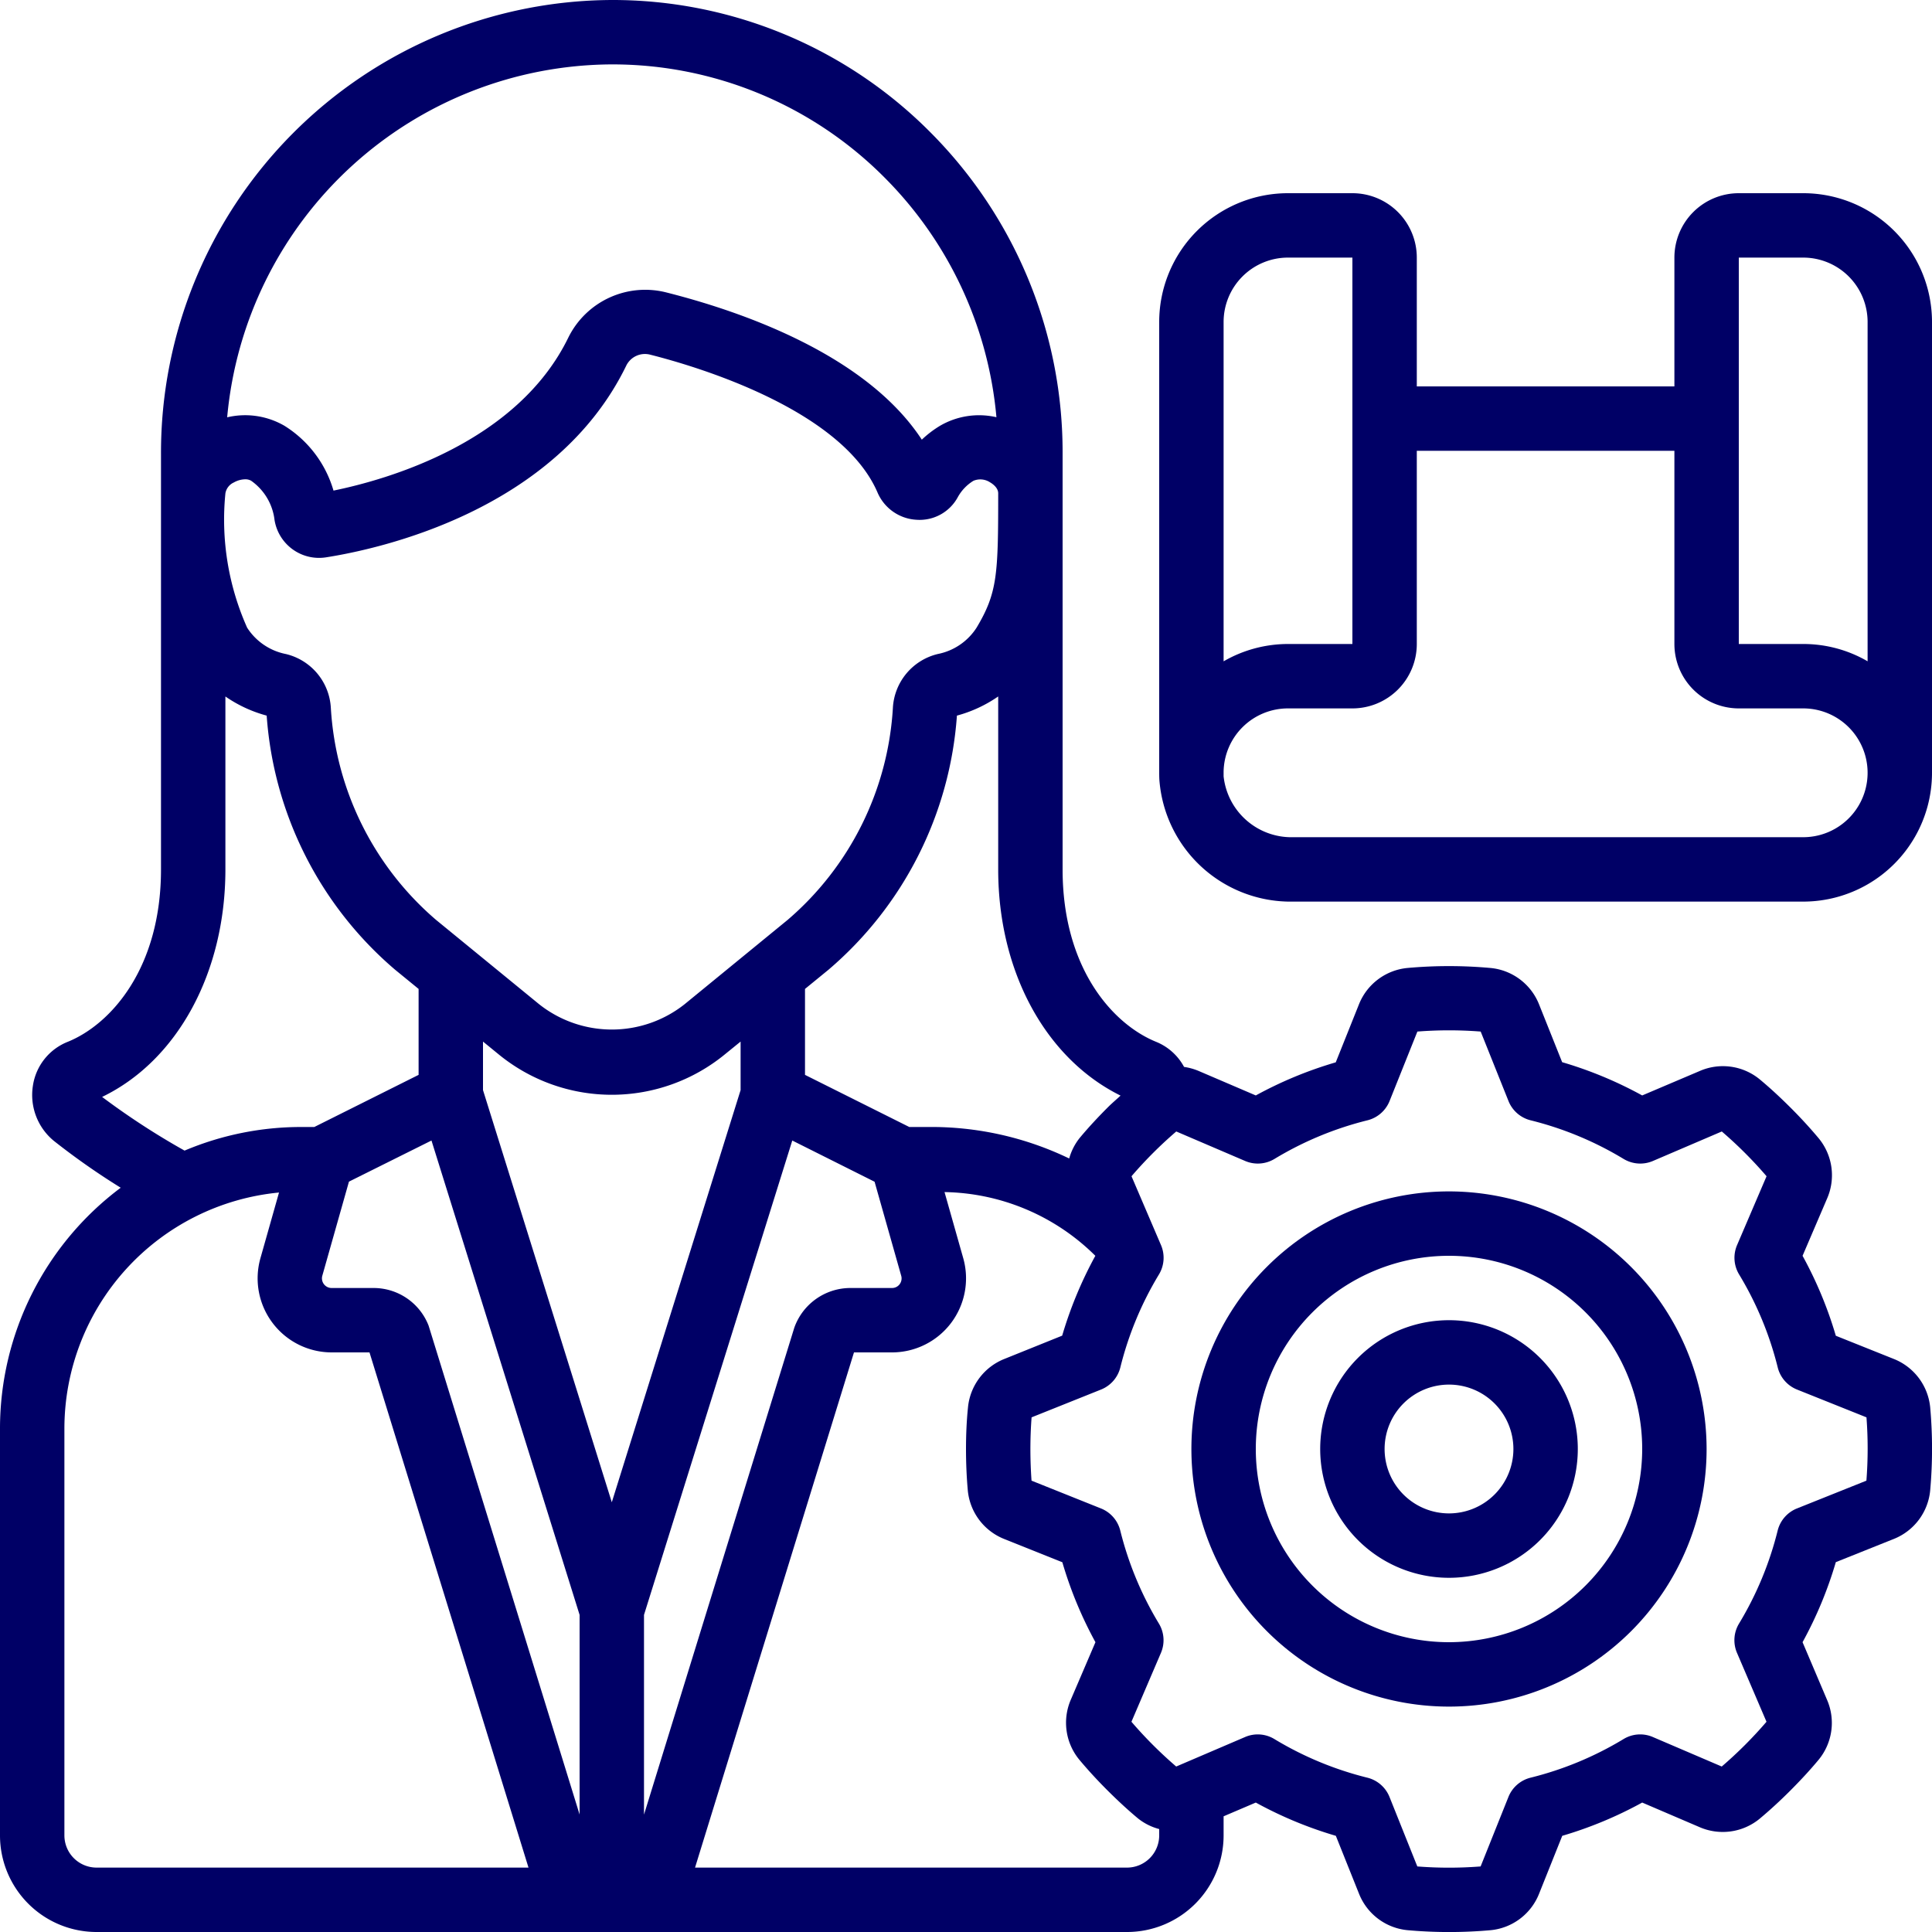
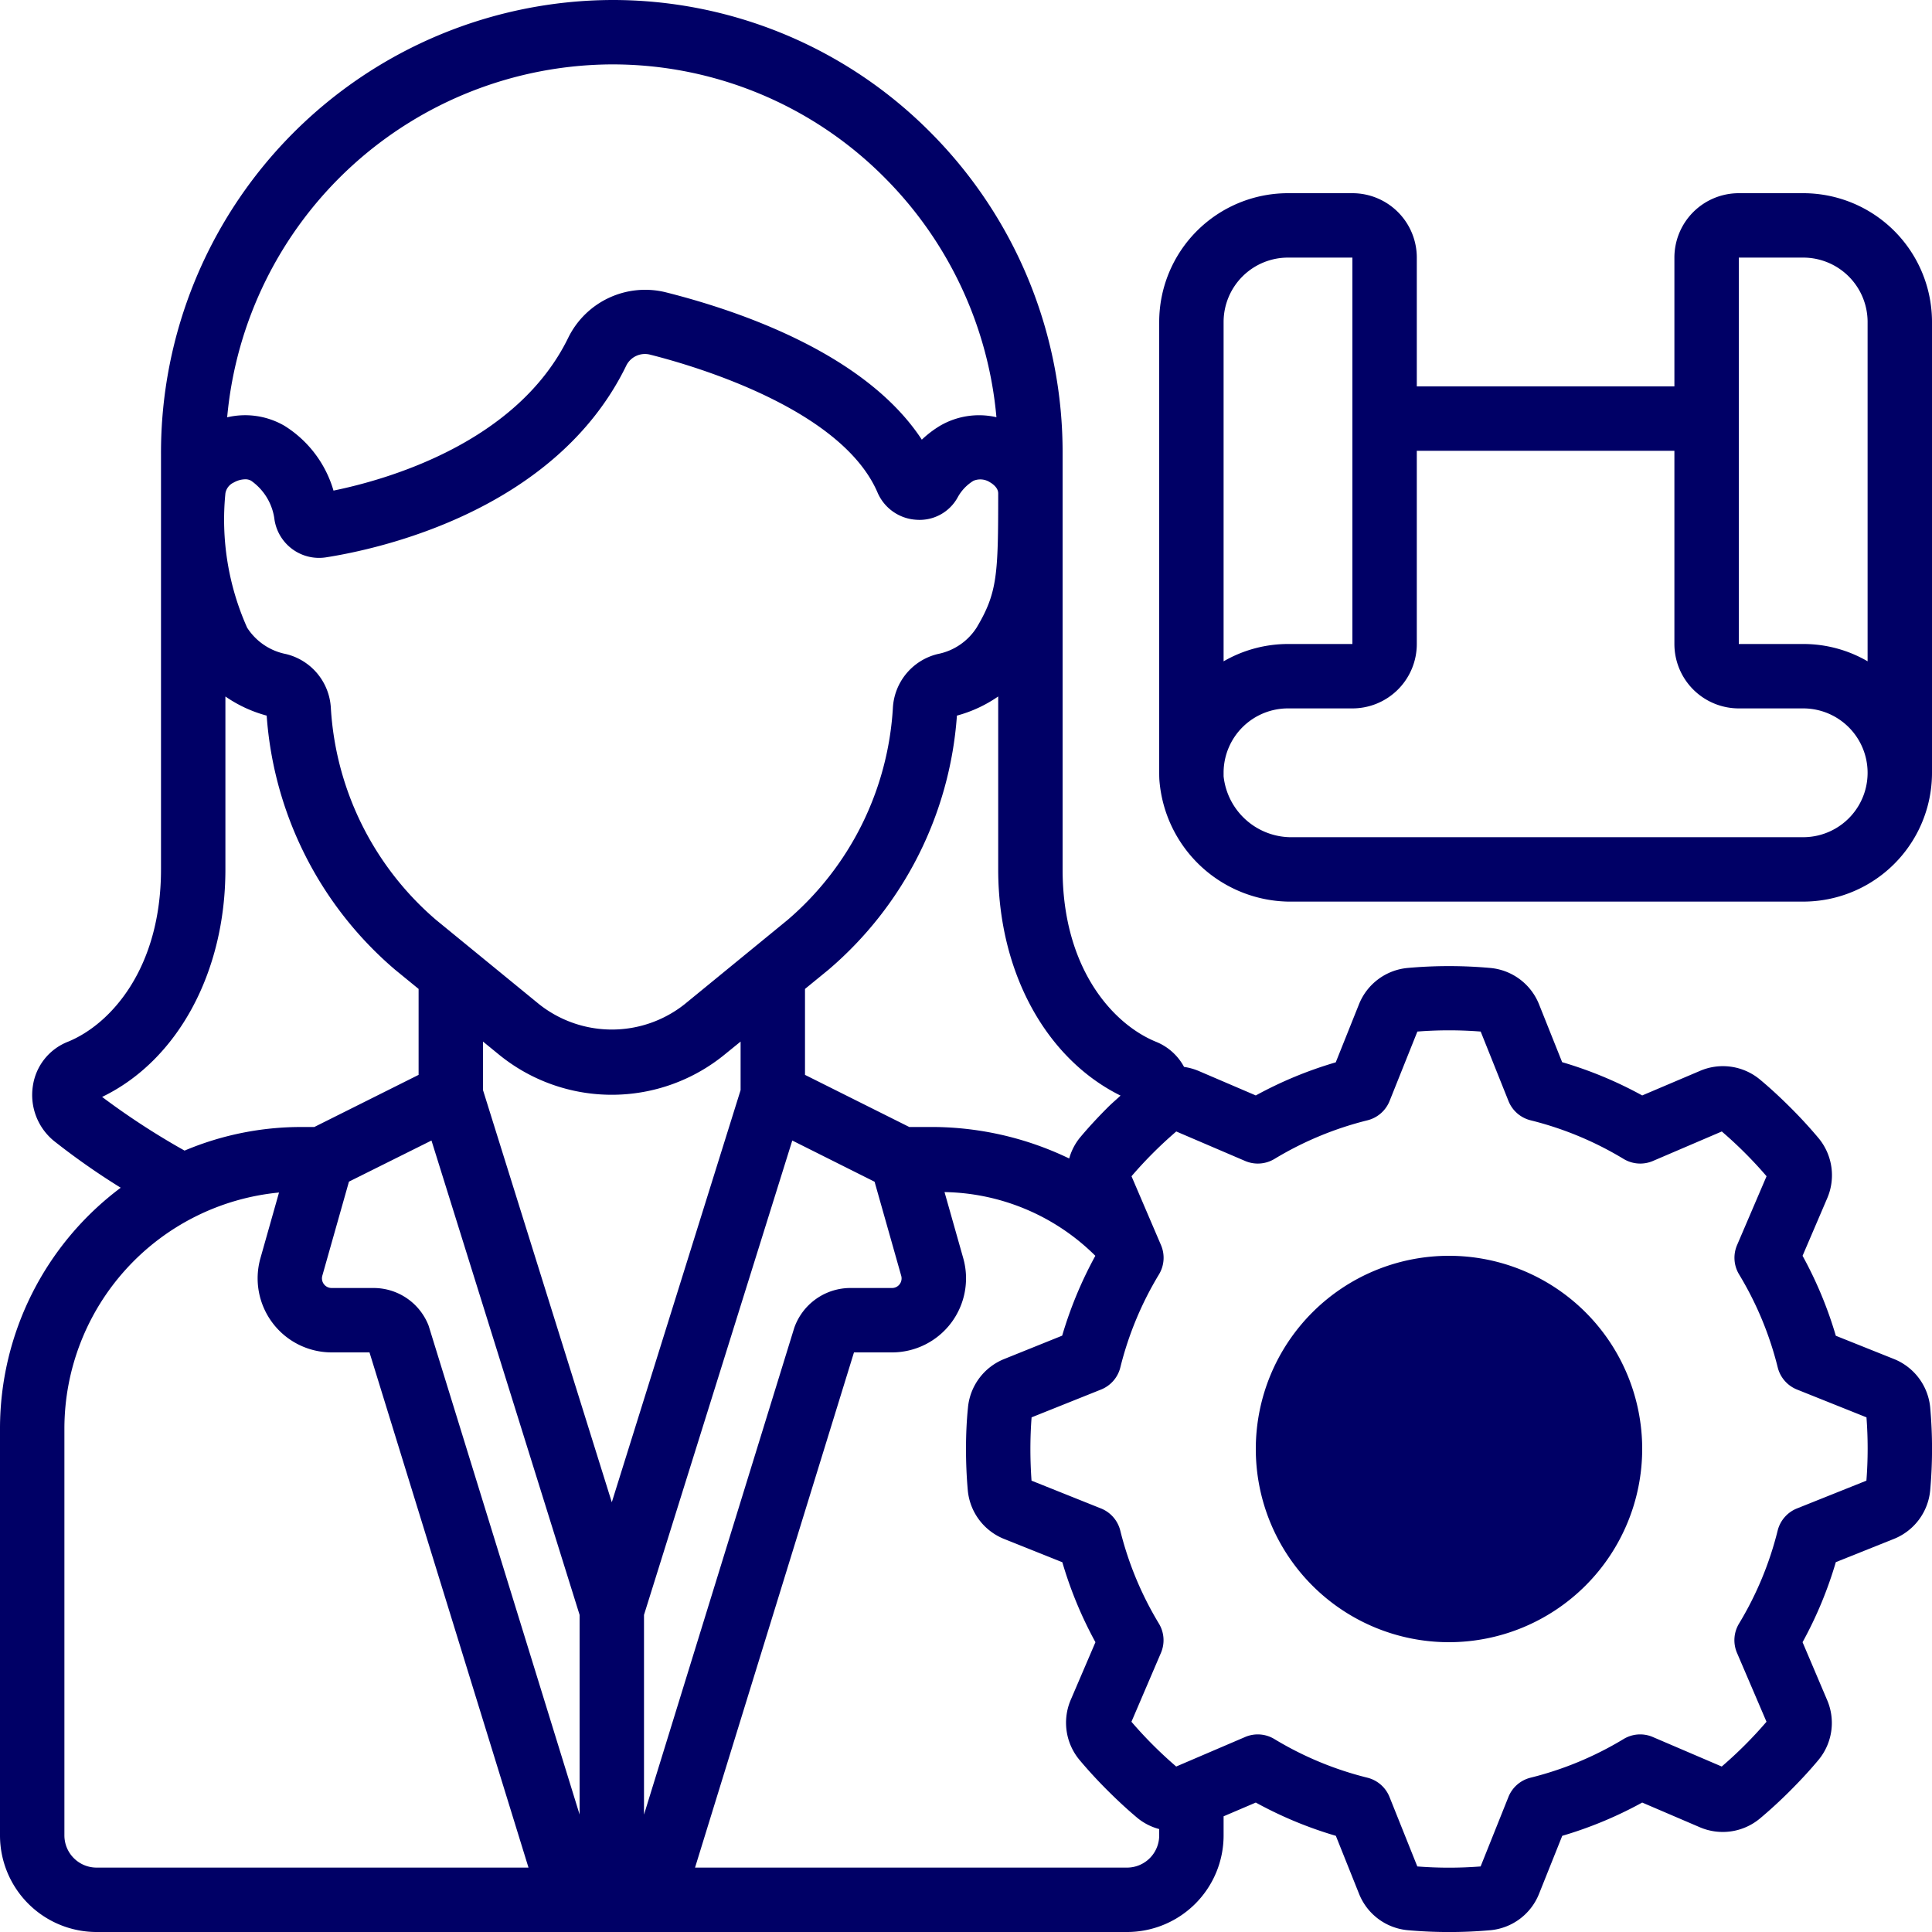
<svg xmlns="http://www.w3.org/2000/svg" viewBox="0 0 60 60" width="120" height="120">
-   <path d="M45 37a8 8 0 1 0 8 8 8.009 8.009 0 0 0-8-8Zm0 14a6 6 0 1 1 6-6 6.006 6.006 0 0 1-6 6Z" fill="#000066" class="color000 svgShape" />
-   <path d="M45 41a4 4 0 1 0 4 4 4 4 0 0 0-4-4Zm0 6a2 2 0 1 1 2-2 2 2 0 0 1-2 2Z" fill="#000066" class="color000 svgShape" />
+   <path d="M45 37Zm0 14a6 6 0 1 1 6-6 6.006 6.006 0 0 1-6 6Z" fill="#000066" class="color000 svgShape" />
  <path d="m58.805 42.2-1.792-.717A12.415 12.415 0 0 0 55.98 39l.761-1.776a1.805 1.805 0 0 0-.263-1.877c-.274-.327-.567-.645-.872-.949s-.622-.6-.949-.872a1.8 1.8 0 0 0-1.875-.263L51 34.02a12.415 12.415 0 0 0-2.486-1.033L47.8 31.2a1.805 1.805 0 0 0-1.515-1.139 14.359 14.359 0 0 0-2.573 0A1.805 1.805 0 0 0 42.2 31.2l-.717 1.792A12.415 12.415 0 0 0 39 34.02l-1.776-.761a1.845 1.845 0 0 0-.452-.125 1.718 1.718 0 0 0-.87-.78C34.562 31.808 33 30.077 33 27V14.09a14.062 14.062 0 0 0-4.091-9.966A13.9 13.9 0 0 0 19 0 14.06 14.06 0 0 0 5 14.09V27c0 3.077-1.562 4.808-2.885 5.35a1.743 1.743 0 0 0-1.094 1.374 1.844 1.844 0 0 0 .653 1.708 22.2 22.2 0 0 0 2.075 1.454A9.343 9.343 0 0 0 0 44.36V57a3 3 0 0 0 3 3h32a3 3 0 0 0 3-3v-.593l1-.427a12.415 12.415 0 0 0 2.486 1.033l.717 1.792a1.805 1.805 0 0 0 1.515 1.139 14.495 14.495 0 0 0 2.573 0 1.805 1.805 0 0 0 1.509-1.139l.717-1.792A12.415 12.415 0 0 0 51 55.98l1.776.761a1.805 1.805 0 0 0 1.877-.263c.327-.274.645-.567.949-.872s.6-.622.872-.949a1.8 1.8 0 0 0 .263-1.875L55.98 51a12.415 12.415 0 0 0 1.033-2.486l1.792-.717a1.805 1.805 0 0 0 1.139-1.515 14.495 14.495 0 0 0 0-2.573 1.805 1.805 0 0 0-1.139-1.509ZM34.8 34.025c-.133.124-.272.24-.4.369-.3.3-.6.622-.872.949a1.786 1.786 0 0 0-.323.635A9.855 9.855 0 0 0 28.82 35h-.581L25 33.381v-2.669l.727-.594a11.434 11.434 0 0 0 3.991-7.894A4.138 4.138 0 0 0 31 21.629V27c0 3.183 1.479 5.877 3.8 7.025ZM7.259 14.985a.748.748 0 0 1 .351-.1.361.361 0 0 1 .188.044 1.737 1.737 0 0 1 .728 1.22 1.4 1.4 0 0 0 1.59 1.161c1.637-.255 7.149-1.438 9.342-5.973a.647.647 0 0 1 .747-.319c1.369.346 5.925 1.677 7.046 4.274a1.4 1.4 0 0 0 1.214.85 1.347 1.347 0 0 0 1.279-.7 1.372 1.372 0 0 1 .486-.51.55.55 0 0 1 .515.046c.06.035.255.159.255.343 0 2.515-.022 3.085-.671 4.171a1.855 1.855 0 0 1-1.206.819 1.823 1.823 0 0 0-1.394 1.68 9.4 9.4 0 0 1-3.268 6.577l-3.2 2.619a3.638 3.638 0 0 1-4.518 0l-3.2-2.618a9.4 9.4 0 0 1-3.268-6.579 1.823 1.823 0 0 0-1.394-1.678 1.855 1.855 0 0 1-1.206-.819A8.226 8.226 0 0 1 7 15.322a.453.453 0 0 1 .259-.337Zm8.214 17.748a5.543 5.543 0 0 0 7.052 0l.475-.386v1.507l-4 12.8-4-12.8v-1.507ZM13.4 35.42 18 50.152v6.2L13.311 41.17A1.833 1.833 0 0 0 11.617 40H10.3a.3.3 0 0 1-.29-.382l.827-2.921ZM20 50.152l4.605-14.732 2.556 1.28.827 2.92a.3.3 0 0 1-.05.264.293.293 0 0 1-.238.116h-1.317a1.851 1.851 0 0 0-1.716 1.235L20 56.355ZM19 2a11.908 11.908 0 0 1 8.49 3.534 12.045 12.045 0 0 1 3.455 7.423 2.407 2.407 0 0 0-1.75.265 3.278 3.278 0 0 0-.567.432C26.89 11 23 9.664 20.694 9.082a2.663 2.663 0 0 0-3.037 1.387c-1.587 3.282-5.639 4.427-7.3 4.767a3.531 3.531 0 0 0-1.525-2.014 2.433 2.433 0 0 0-1.777-.262A12.048 12.048 0 0 1 19 2ZM3.171 34.066C5.508 32.938 7 30.208 7 27v-5.37a4.134 4.134 0 0 0 1.282.594 11.43 11.43 0 0 0 3.991 7.894l.727.594v2.669L9.761 35h-.4a9.3 9.3 0 0 0-3.629.733 23.028 23.028 0 0 1-2.561-1.667ZM2 57V44.36a7.369 7.369 0 0 1 6.665-7.325l-.577 2.039A2.3 2.3 0 0 0 10.3 42h1.175l4.938 16H3a1 1 0 0 1-1-1Zm33 1H21.585l4.936-16H27.7a2.3 2.3 0 0 0 2.214-2.927l-.581-2.052A6.805 6.805 0 0 1 34.017 39a12.5 12.5 0 0 0-1.03 2.48l-1.787.72a1.805 1.805 0 0 0-1.139 1.515c-.043.424-.061.854-.061 1.285s.018.861.056 1.287A1.805 1.805 0 0 0 31.2 47.8l1.792.717A12.415 12.415 0 0 0 34.02 51l-.761 1.776a1.805 1.805 0 0 0 .263 1.877c.274.327.567.645.872.949s.622.6.949.872a1.784 1.784 0 0 0 .657.329V57a1 1 0 0 1-1 1Zm22.963-12.017-2.156.863a1 1 0 0 0-.6.687 10.427 10.427 0 0 1-1.2 2.889 1 1 0 0 0-.063.91l.916 2.139a12.974 12.974 0 0 1-1.39 1.39l-2.139-.916a.993.993 0 0 0-.91.063 10.427 10.427 0 0 1-2.889 1.2 1 1 0 0 0-.687.6l-.863 2.156a12.65 12.65 0 0 1-1.966 0l-.863-2.156a1 1 0 0 0-.687-.6 10.427 10.427 0 0 1-2.889-1.2.994.994 0 0 0-.91-.063l-2.139.916a12.974 12.974 0 0 1-1.39-1.39l.916-2.139a1 1 0 0 0-.063-.91 10.427 10.427 0 0 1-1.2-2.889 1 1 0 0 0-.6-.687l-2.156-.863C32.012 45.658 32 45.329 32 45s.012-.658.037-.983l2.156-.863a1 1 0 0 0 .6-.687 10.427 10.427 0 0 1 1.2-2.889 1 1 0 0 0 .063-.91l-.916-2.139a12.974 12.974 0 0 1 1.39-1.39l2.139.916a1 1 0 0 0 .91-.063 10.427 10.427 0 0 1 2.889-1.2 1 1 0 0 0 .687-.6l.863-2.156a12.65 12.65 0 0 1 1.966 0l.863 2.156a1 1 0 0 0 .687.6 10.427 10.427 0 0 1 2.889 1.2 1 1 0 0 0 .91.063l2.139-.916a12.974 12.974 0 0 1 1.39 1.39l-.916 2.139a1 1 0 0 0 .063.91 10.427 10.427 0 0 1 1.2 2.889 1 1 0 0 0 .6.687l2.156.863a12.839 12.839 0 0 1-.002 1.966Z" fill="#000066" class="color000 svgShape" />
  <path d="M56 6h-2a2 2 0 0 0-2 2v4h-8V8a2 2 0 0 0-2-2h-2a4 4 0 0 0-4 4v13.945c0 .089 0 .179.005.269A4.089 4.089 0 0 0 40.17 28H56a4 4 0 0 0 4-4V10a4 4 0 0 0-4-4Zm-18 4a2 2 0 0 1 2-2h2v12h-2a4 4 0 0 0-2 .538Zm18 16H40.17A2.119 2.119 0 0 1 38 24.109v-.14A2 2 0 0 1 40 22h2a2 2 0 0 0 2-2v-6h8v6a2 2 0 0 0 2 2h2a2 2 0 0 1 0 4Zm2-5.463A3.97 3.97 0 0 0 56 20h-2V8h2a2 2 0 0 1 2 2Z" fill="#000066" class="color000 svgShape" />
</svg>